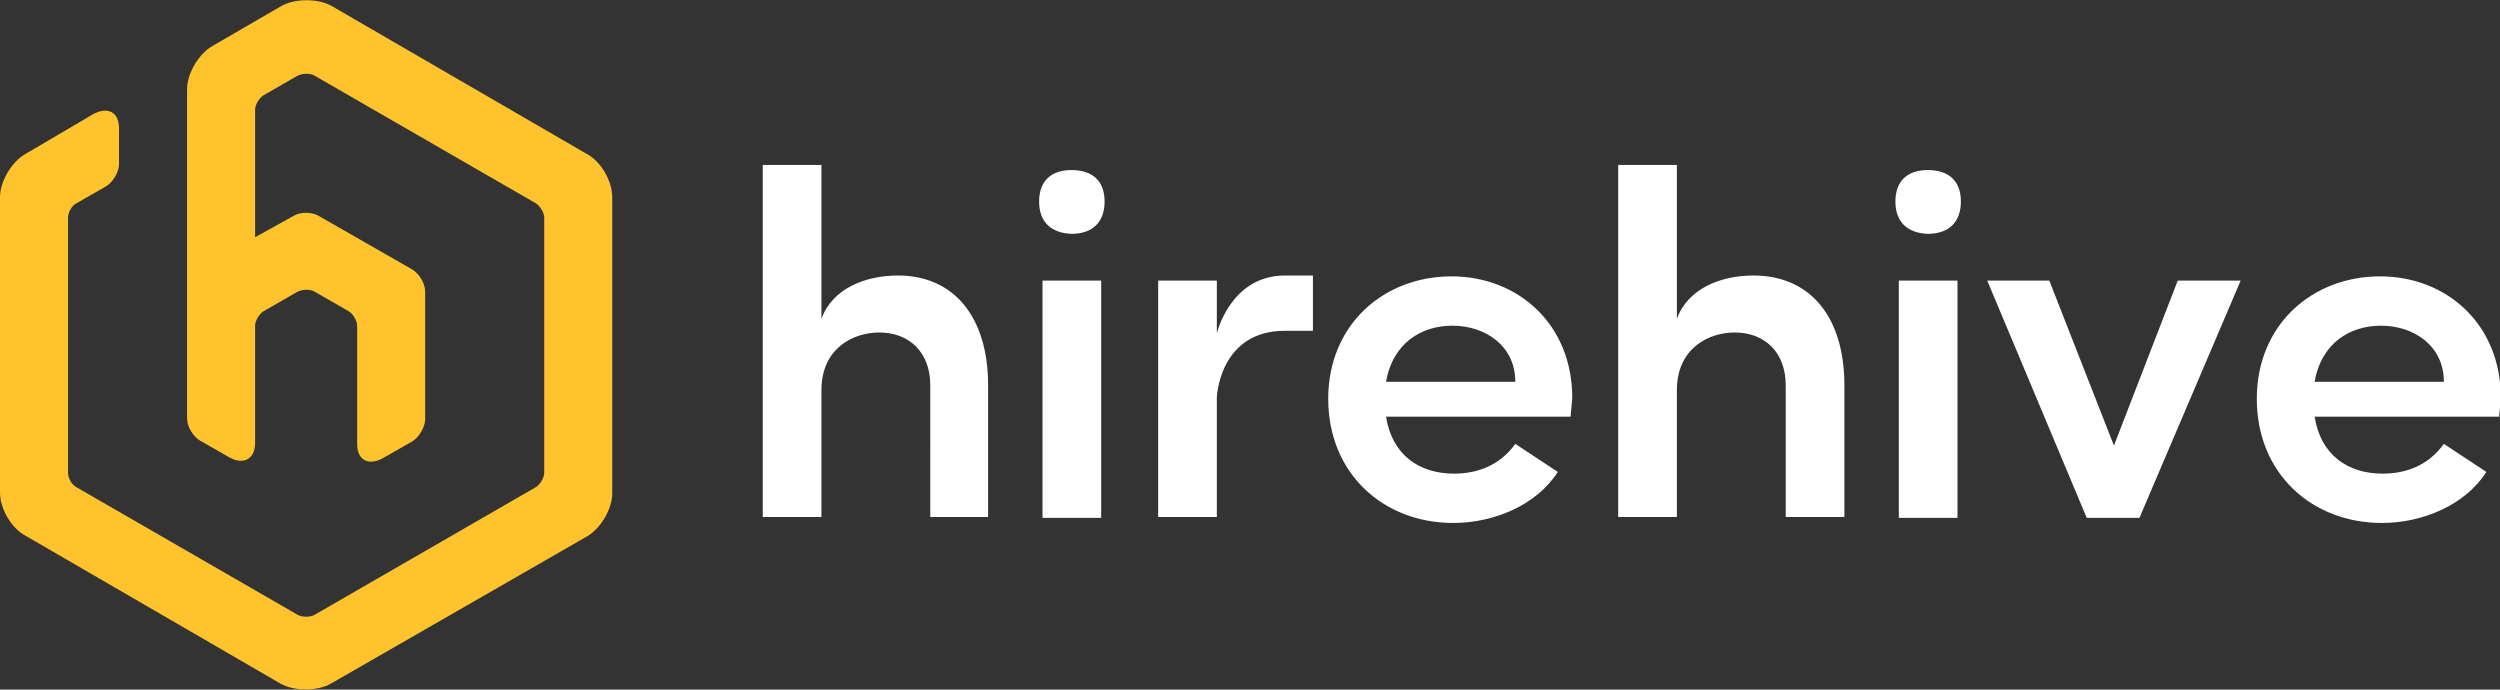
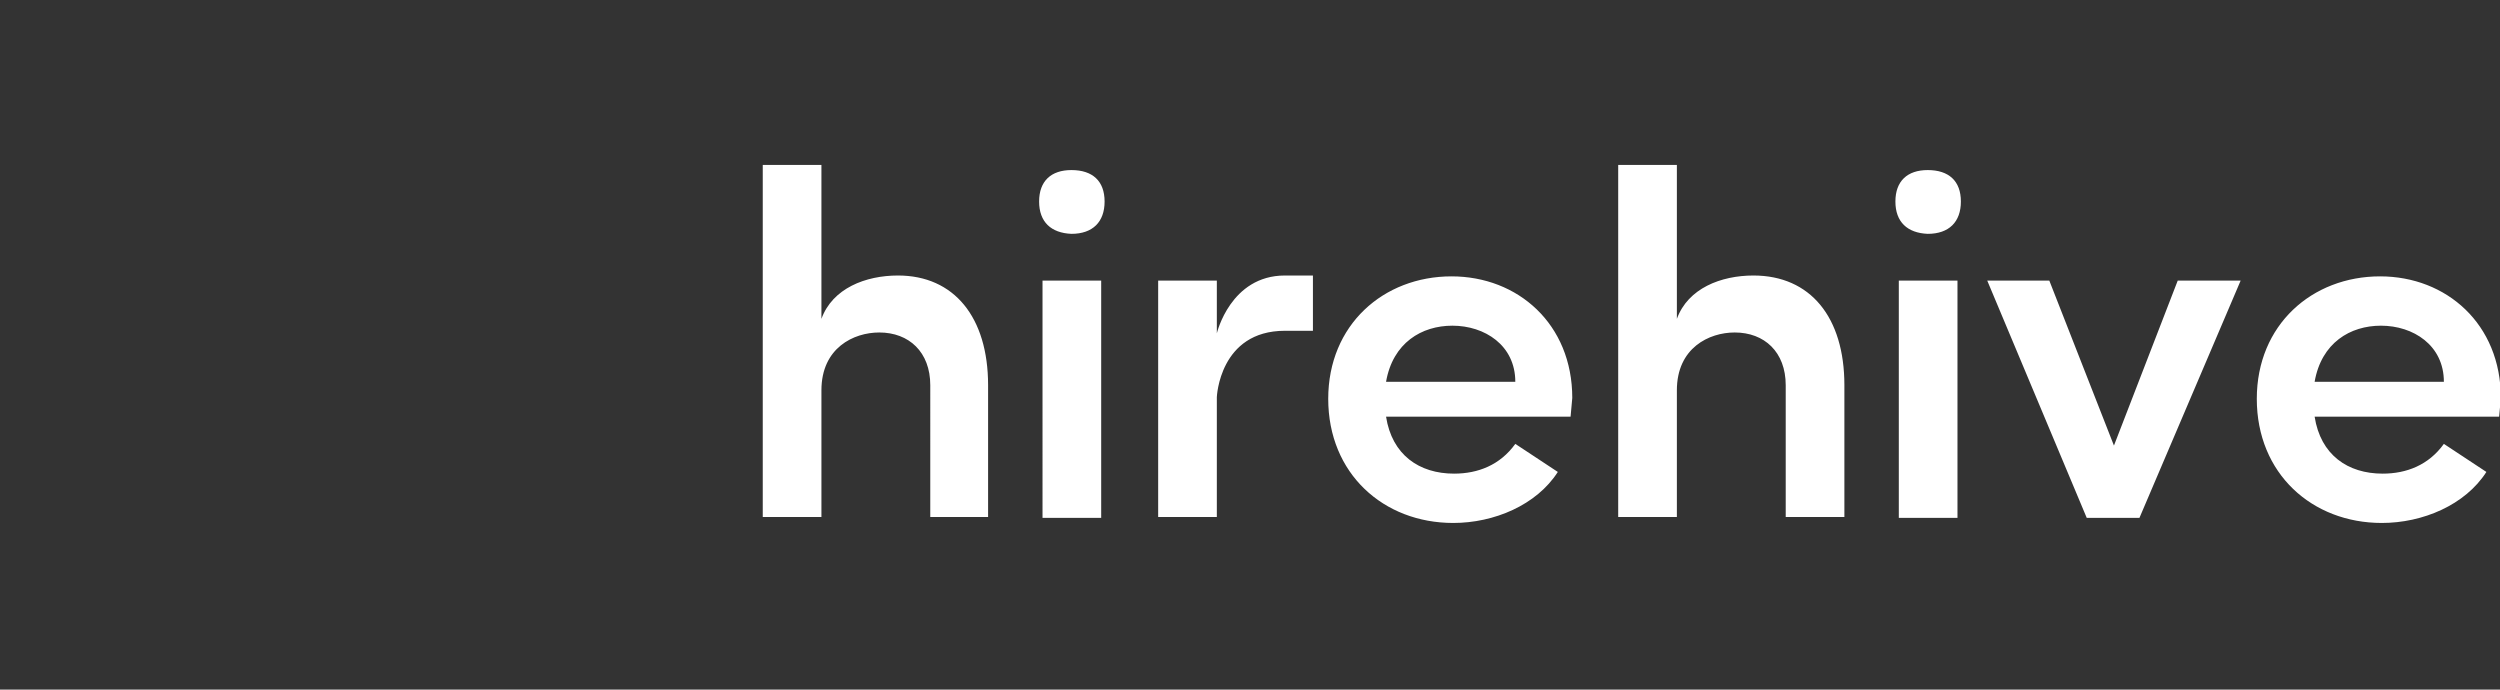
<svg xmlns="http://www.w3.org/2000/svg" version="1.1" id="Logos" x="0" y="0" width="294" height="81.1" style="enable-background:new 0 0 294 81.1" xml:space="preserve">
  <rect width="100%" height="100%" fill="#333333" stroke="none" />
  <style>.st1{fill:#fff}</style>
  <g id="Logo_-_On_Dark">
    <path class="st1" d="M116.2 45.3v15.5h-6.8V45.3c0-3.9-2.5-6.2-6-6.2-3 0-6.8 1.8-6.8 6.8v14.9h-6.9V19.4h6.9v18.1c1.3-3.6 5.2-5.1 9-5.1 6.6 0 10.6 4.9 10.6 12.9zM122.2 23.7c0-2.4 1.4-3.7 3.8-3.7 2.5 0 3.9 1.3 3.9 3.7s-1.4 3.8-3.9 3.8c-2.4-.1-3.8-1.4-3.8-3.8zm.4 9.3h6.9v27.9h-6.9V33zM154.4 32.4v6.5h-3.3c-7.7 0-8 7.8-8 7.8v14.1h-6.9V33h6.9v6.2s1.6-6.8 8-6.8h3.3zM184.7 49H163c.7 4.5 3.9 6.7 8 6.7 2.8 0 5.4-1 7.2-3.5l5 3.3c-2.5 3.9-7.5 6-12.3 6-8.2 0-14.7-5.8-14.7-14.6 0-8.7 6.5-14.4 14.5-14.4 7.8 0 14.2 5.6 14.2 14.3l-.2 2.2zm-6.5-4.1c0-4.3-3.6-6.6-7.4-6.6-3.6 0-7 2-7.8 6.6h15.2zM216.9 45.3v15.5H210V45.3c0-3.9-2.5-6.2-6-6.2-3 0-6.8 1.8-6.8 6.8v14.9h-6.9V19.4h6.9v18.1c1.3-3.6 5.2-5.1 9-5.1 6.7 0 10.7 4.9 10.7 12.9zM222.9 23.7c0-2.4 1.4-3.7 3.8-3.7 2.5 0 3.9 1.3 3.9 3.7s-1.4 3.8-3.9 3.8c-2.4-.1-3.8-1.4-3.8-3.8zm.4 9.3h6.9v27.9h-6.9V33zM263.5 33l-11.9 27.9h-6.2L233.7 33h7.3l7.6 19.4 7.5-19.4h7.4zM293.9 49h-21.7c.7 4.5 3.9 6.7 8 6.7 2.8 0 5.4-1 7.2-3.5l5 3.3c-2.5 3.9-7.5 6-12.3 6-8.2 0-14.7-5.8-14.7-14.6 0-8.7 6.5-14.4 14.5-14.4 7.8 0 14.2 5.6 14.2 14.3l-.2 2.2zm-6.5-4.1c0-4.3-3.6-6.6-7.4-6.6-3.6 0-7 2-7.8 6.6h15.2z" />
-     <path id="Symbol_-_On_Dark" d="M14 15.1c0-1.9-1.3-2.6-3-1.7l-8 4.7c-1.6.9-3 3.2-3 5.1v34.7c0 1.9 1.3 4.2 3 5.1l30 17.4c1.6.9 4.3.9 5.9 0L69 63.1c1.6-.9 3-3.2 3-5.1V23.2c0-1.9-1.3-4.2-3-5.1L39 .7c-1.6-.9-4.3-.9-5.9 0L25 5.4c-1.6.9-3 3.2-3 5.1v38.7c0 1 .7 2.1 1.5 2.6l3.5 2c1.6.9 3 .2 3-1.7V38.3c0-.6.5-1.4 1-1.7l4-2.3c.6-.3 1.5-.3 2 0l4 2.3c.5.3 1 1.1 1 1.7v13.9c0 1.9 1.3 2.6 3 1.7l3.5-2c.8-.5 1.5-1.7 1.5-2.6v-15c0-1-.7-2.1-1.5-2.6l-11-6.3c-.8-.5-2.2-.5-3 0L30 27.9v-15c0-.6.5-1.4 1-1.7l4-2.3c.6-.3 1.5-.3 2 0l26 15c.5.3 1 1.1 1 1.7v30c0 .6-.5 1.4-1 1.7l-26 15c-.5.3-1.5.3-2 0l-26-15c-.6-.3-1-1.1-1-1.7v-30c0-.6.4-1.4 1-1.7l3.5-2c.8-.5 1.5-1.7 1.5-2.6v-4.2z" style="fill:#fec32d" />
  </g>
</svg>